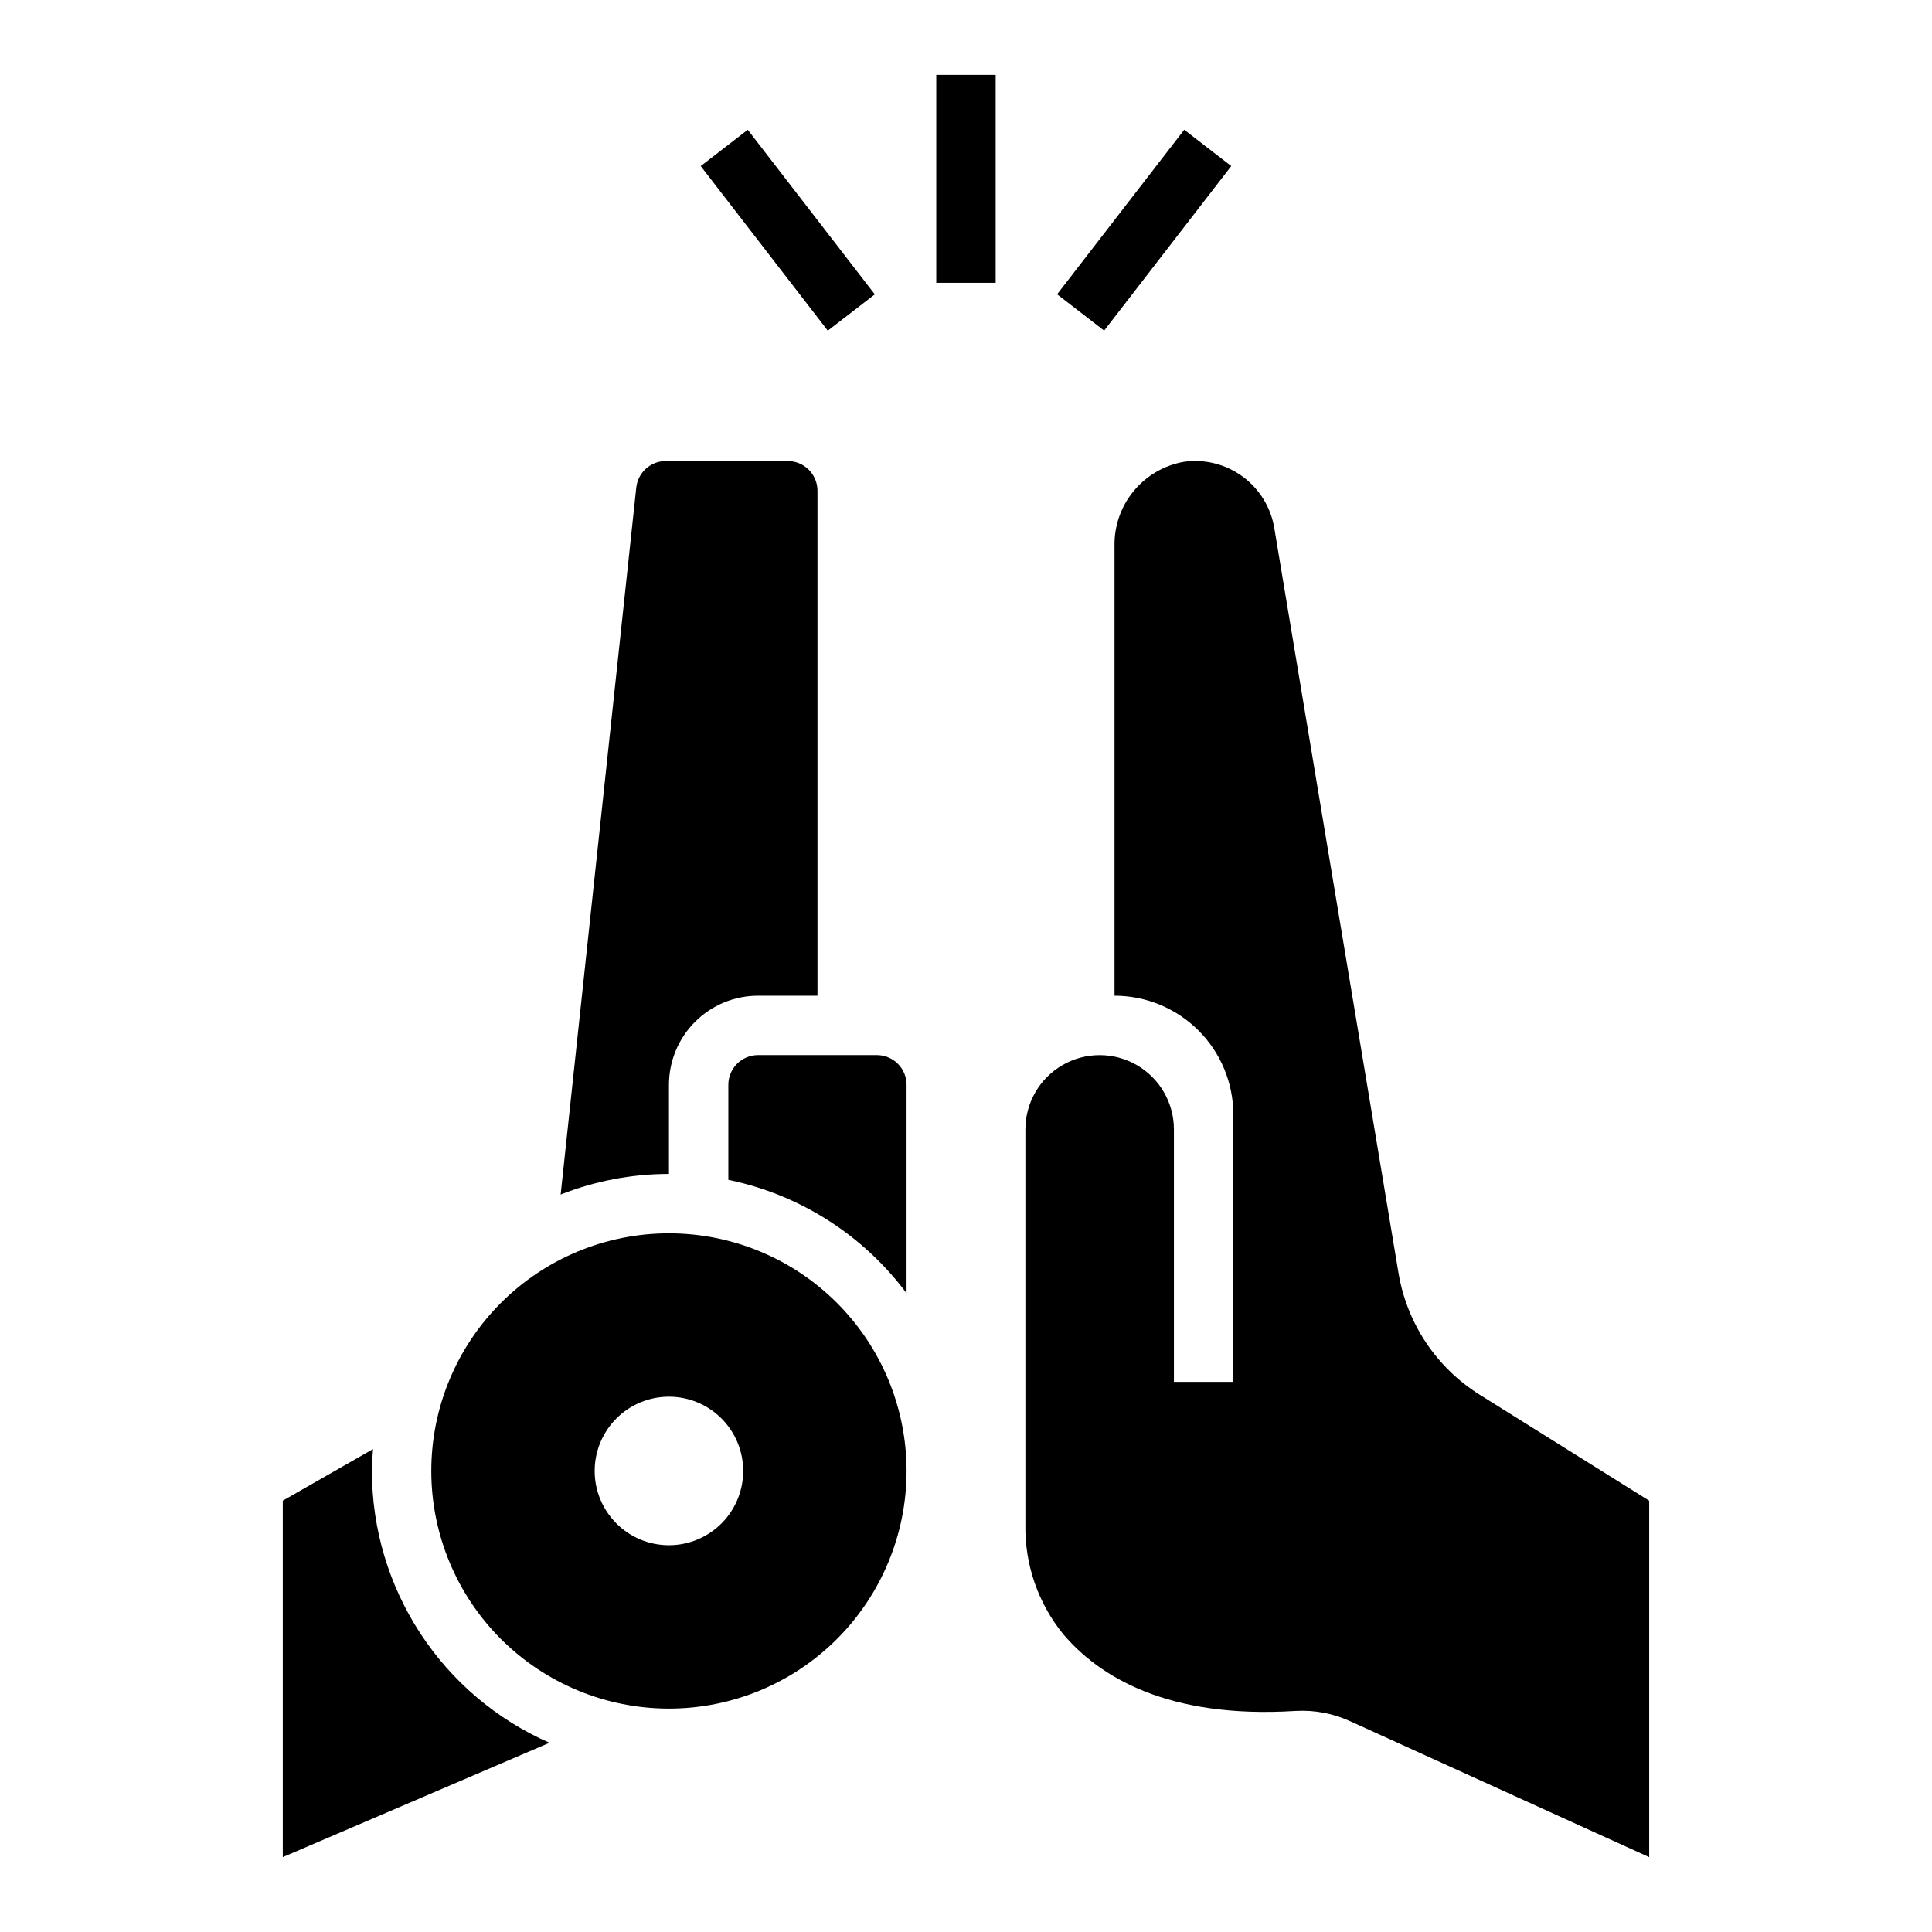
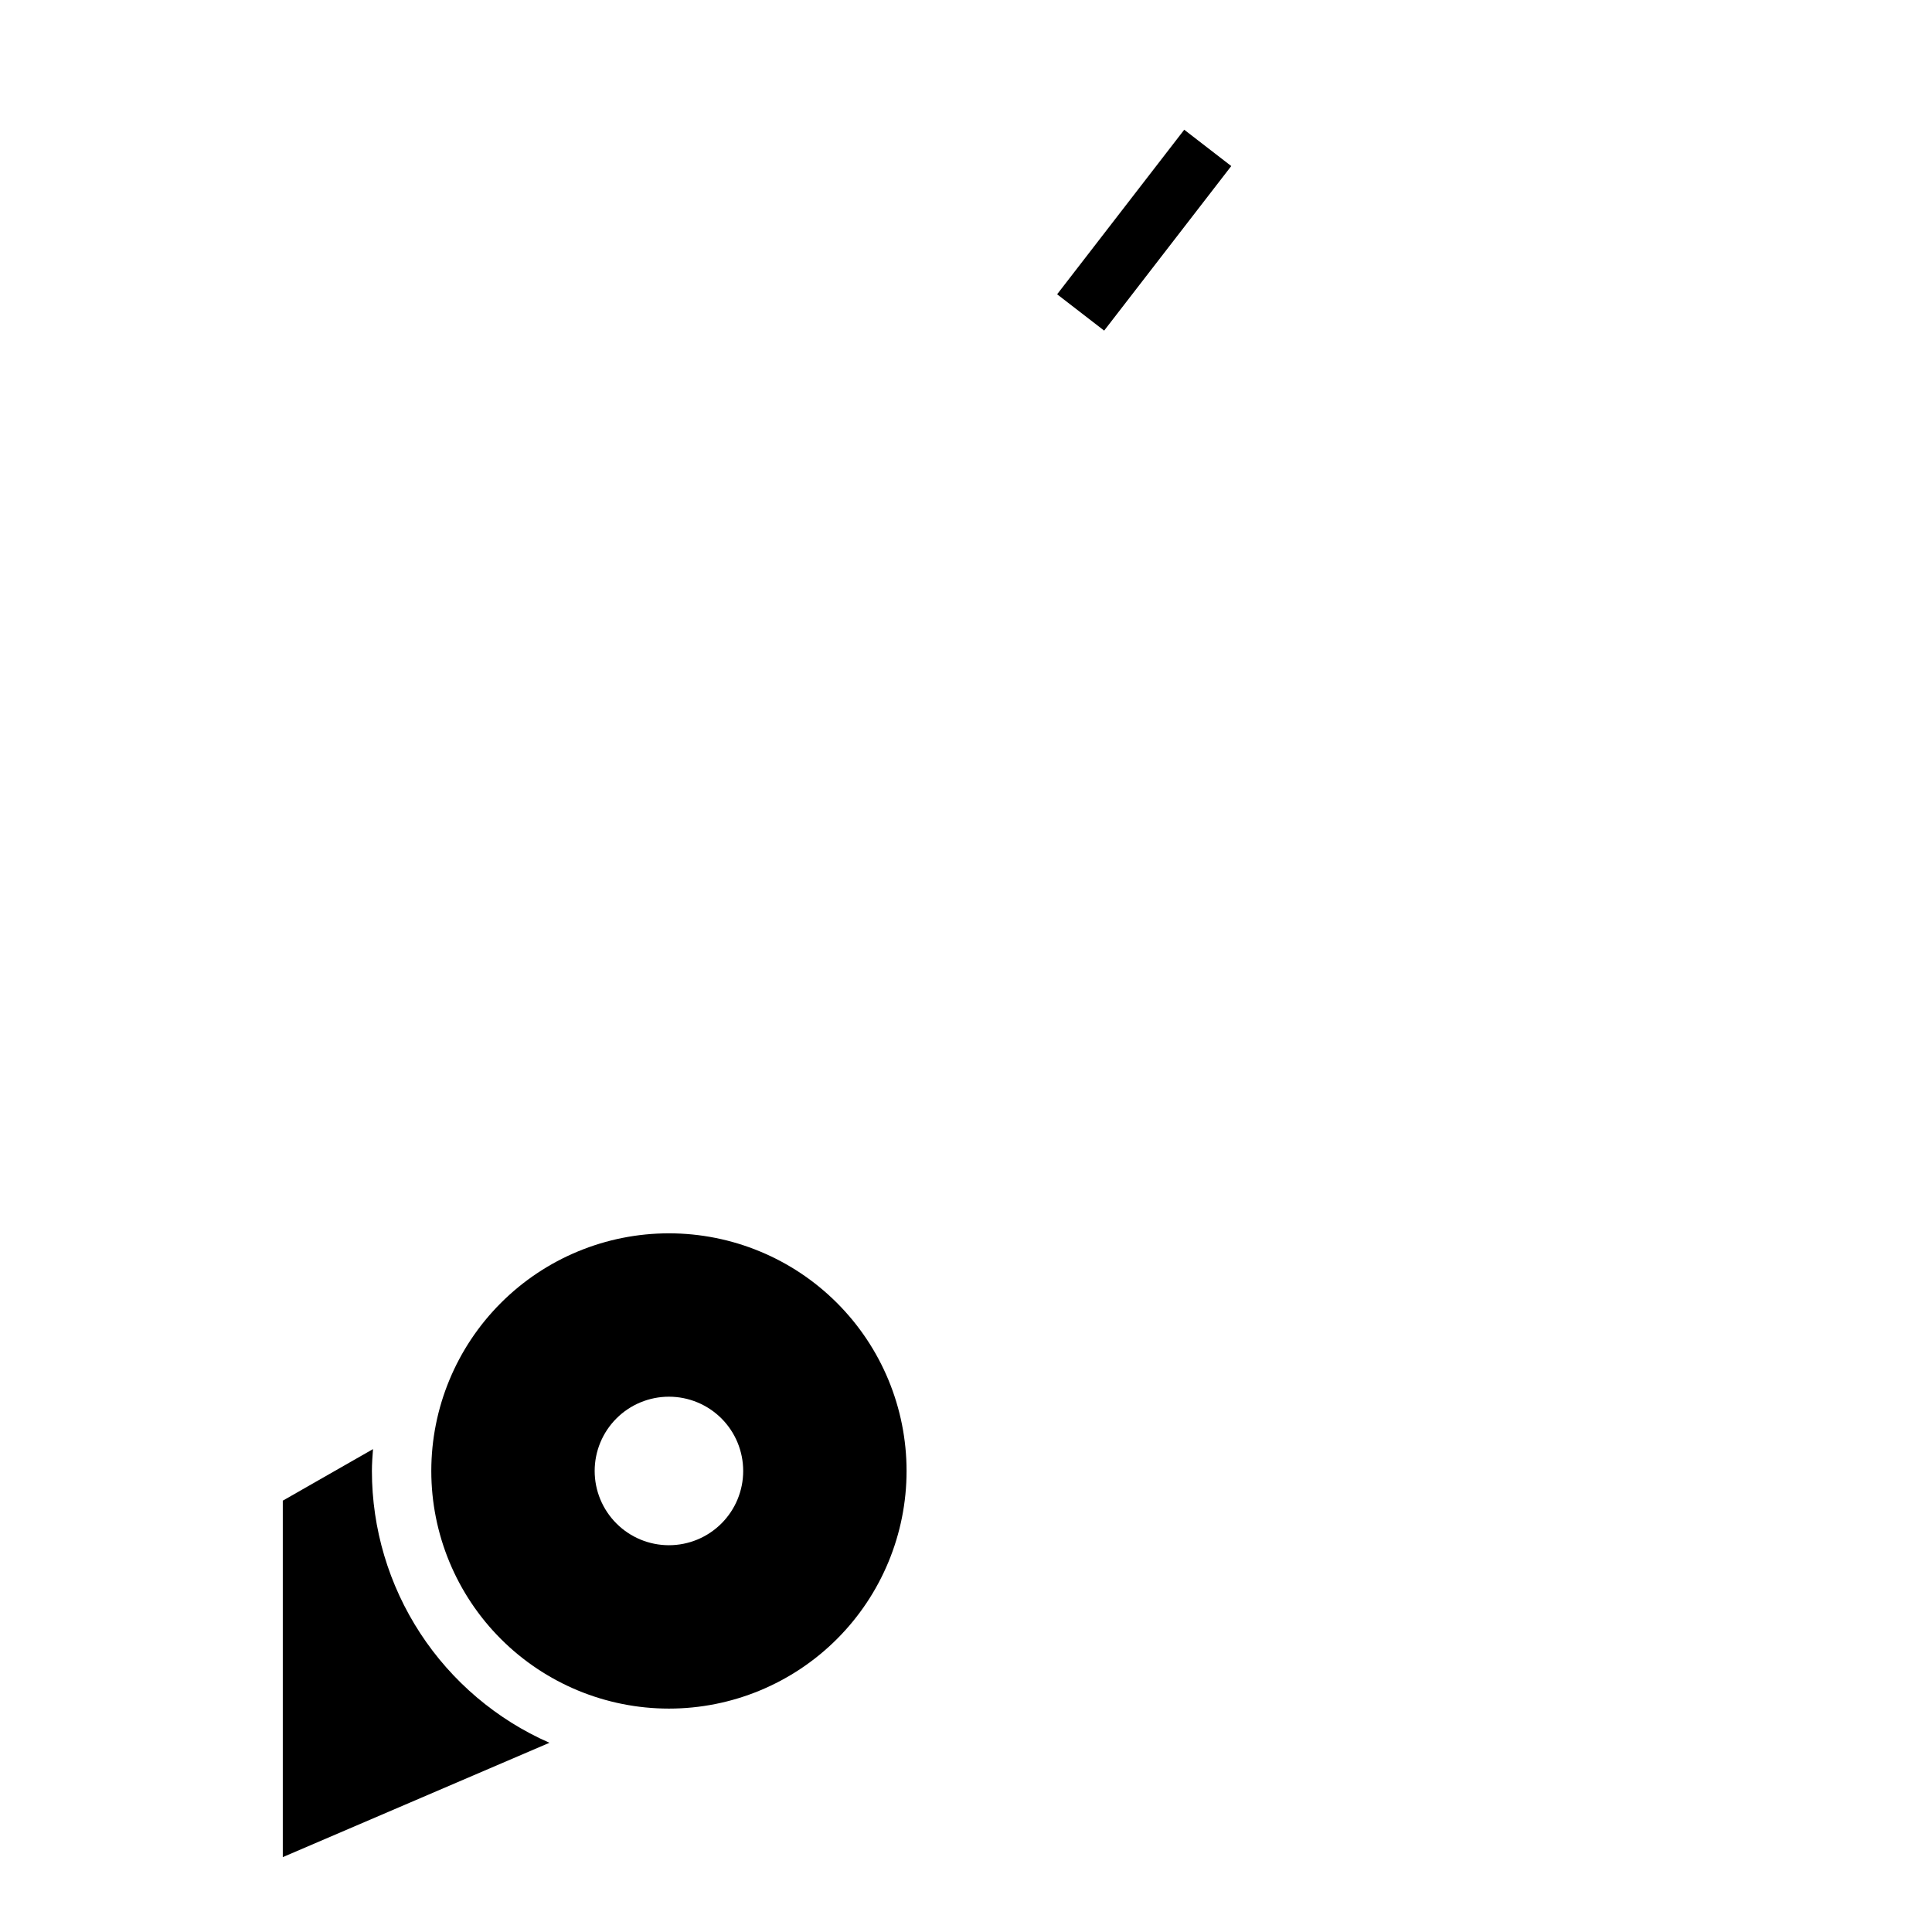
<svg xmlns="http://www.w3.org/2000/svg" fill="#000000" width="800px" height="800px" version="1.1" viewBox="144 144 512 512">
  <g>
    <path d="m242.56 533.82c0-1.953 0.148-3.871 0.293-5.793l-23.91 13.664v94.465l70.668-30.301c-13.988-6.144-25.883-16.23-34.238-29.02-8.355-12.793-12.809-27.738-12.812-43.016z" />
-     <path d="m392.12 163.84h15.742v55.105h-15.742z" />
    <path d="m424.15 221.99 33.684-43.609 12.461 9.625-33.684 43.609z" />
-     <path d="m329.7 188.01 12.461-9.621 33.672 43.621-12.461 9.621z" />
-     <path d="m514.61 481.32-32.902-197.35c-0.902-5.465-3.898-10.359-8.355-13.648-4.457-3.289-10.02-4.707-15.504-3.953-5.262 0.895-10.023 3.652-13.418 7.769-3.394 4.117-5.195 9.316-5.074 14.648v119.09c8.352 0 16.359 3.316 22.266 9.223 5.902 5.906 9.223 13.914 9.223 22.266v70.848h-15.746v-66.914c0-7.031-3.75-13.527-9.84-17.043-6.09-3.516-13.59-3.516-19.68 0-6.09 3.516-9.84 10.012-9.84 17.043v104.7c-0.199 10.551 3.34 20.832 9.988 29.023 9.445 11.172 27.551 22.562 61.699 20.387l0.004 0.004c4.977-0.277 9.945 0.672 14.469 2.769l79.152 35.984v-94.465l-44.949-28.102c-11.457-7.184-19.281-18.938-21.492-32.277z" />
    <path d="m384.25 533.82c0-16.703-6.633-32.723-18.445-44.531-11.809-11.812-27.828-18.445-44.531-18.445s-32.719 6.633-44.531 18.445c-11.809 11.809-18.445 27.828-18.445 44.531 0 16.699 6.637 32.719 18.445 44.531 11.812 11.809 27.828 18.445 44.531 18.445s32.723-6.637 44.531-18.445c11.812-11.812 18.445-27.832 18.445-44.531zm-82.656 0c0-5.223 2.074-10.227 5.766-13.918 3.691-3.691 8.695-5.762 13.914-5.762s10.227 2.07 13.918 5.762c3.691 3.691 5.762 8.695 5.762 13.918 0 5.219-2.07 10.223-5.762 13.914-3.691 3.691-8.699 5.766-13.918 5.766s-10.223-2.074-13.914-5.766c-3.691-3.691-5.766-8.695-5.766-13.914z" />
-     <path d="m384.25 486.73v-55.246c0-2.09-0.828-4.09-2.305-5.566-1.477-1.477-3.481-2.309-5.566-2.309h-31.488c-4.348 0-7.871 3.527-7.871 7.875v25.191-0.004c18.898 3.887 35.707 14.582 47.23 30.059z" />
-     <path d="m312.62 273.2-20.043 187.36h0.004c9.141-3.598 18.875-5.449 28.699-5.457v-23.613c0-6.266 2.488-12.273 6.918-16.699 4.43-4.43 10.438-6.918 16.699-6.918h15.742v-133.82c0-2.09-0.828-4.09-2.305-5.566-1.477-1.477-3.477-2.305-5.566-2.305h-32.273c-4.039-0.023-7.441 3.012-7.875 7.027z" />
  </g>
</svg>